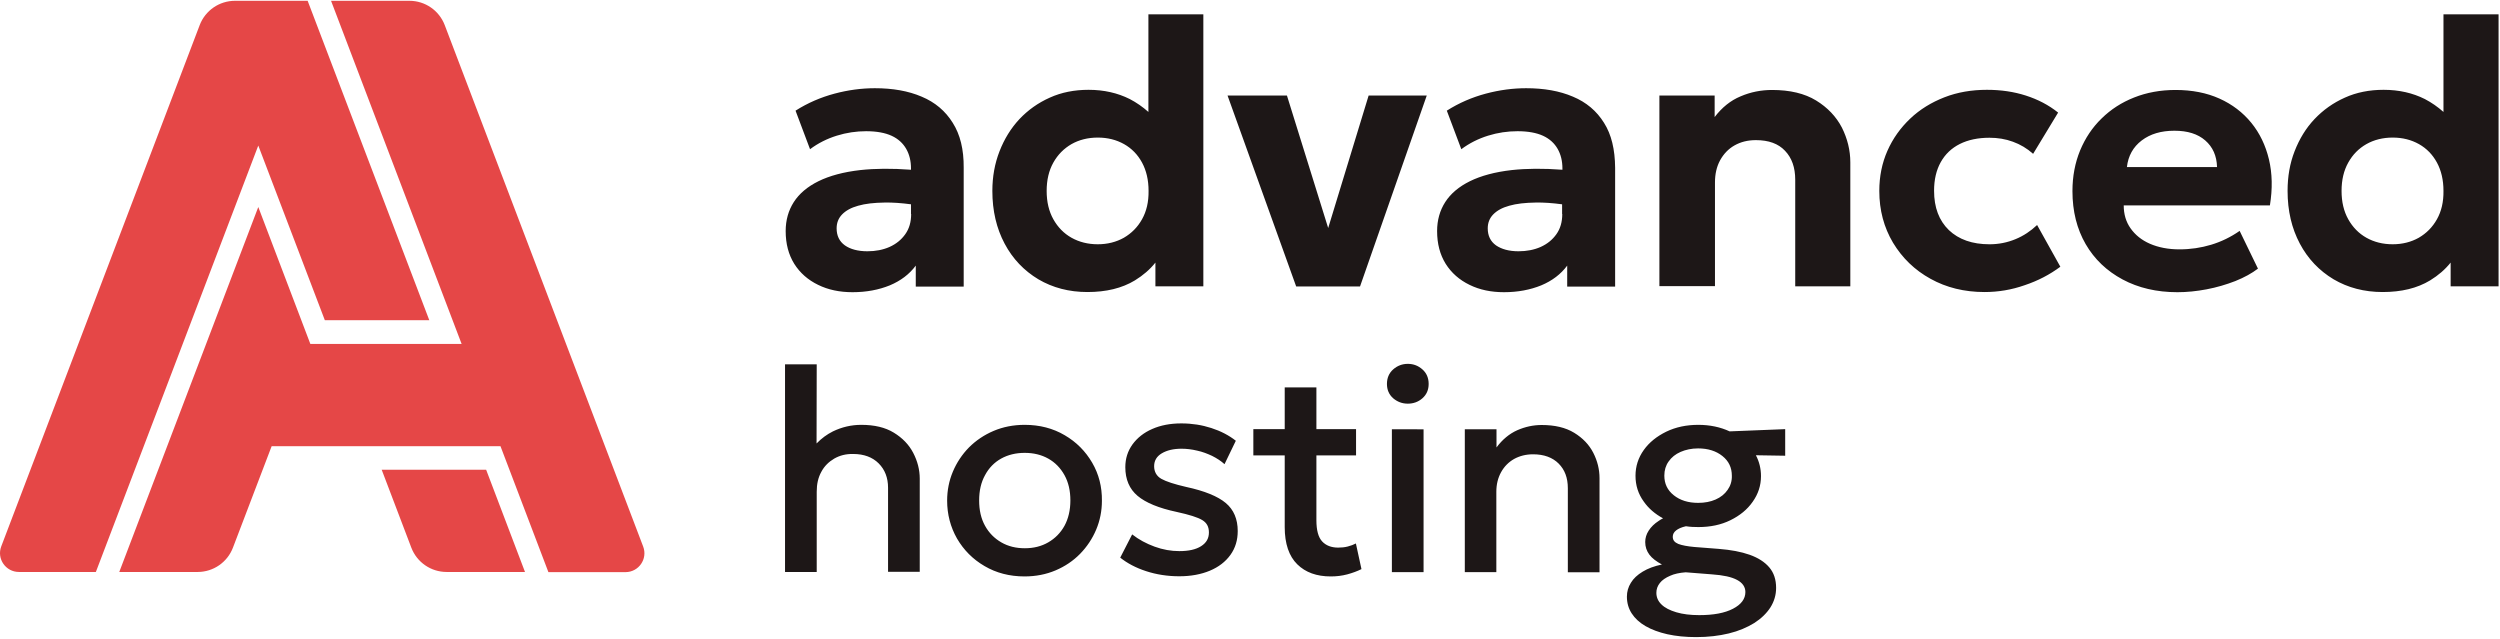
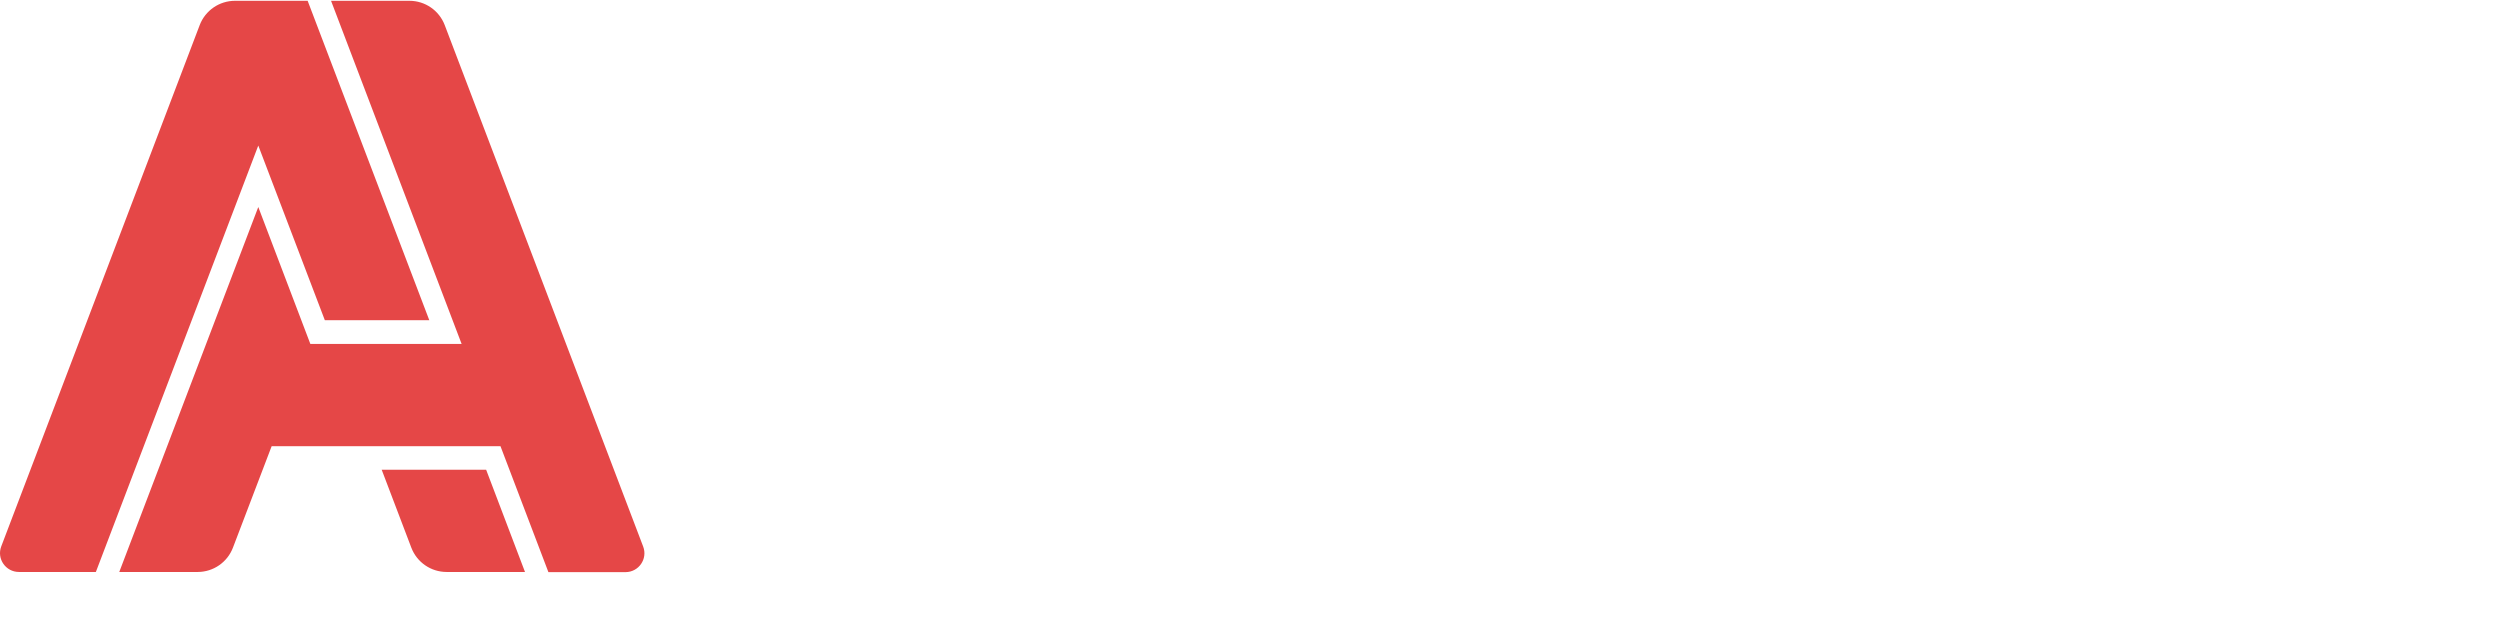
<svg xmlns="http://www.w3.org/2000/svg" version="1.1" id="Layer_1" x="0px" y="0px" width="1570px" height="401px" viewBox="0 0 1570 401" enable-background="new 0 0 1570 401" xml:space="preserve">
-   <path fill="#1D1717" d="M598.3,77.1c-4.6-7.4-11.1-12.9-19.5-16.4c-8.4-3.6-18.2-5.3-29.4-5.3c-8.2,0-16.7,1.1-25.3,3.4  c-8.6,2.3-16.8,5.8-24.5,10.7l9.1,24.2c5.1-3.8,10.7-6.6,16.8-8.5c6.1-1.9,12.3-2.8,18.4-2.8c6.6,0,12,1,16.1,2.9s7.1,4.7,9.1,8.2  s3,7.6,3,12.3v0.8c-12-0.9-22.6-0.8-31.8,0.2c-10.6,1.2-19.4,3.6-26.3,7c-6.9,3.4-12.1,7.8-15.5,13.1c-3.4,5.3-5.1,11.4-5.1,18.2  c0,8,1.8,14.8,5.4,20.6c3.6,5.7,8.6,10.1,15,13.2c6.3,3.1,13.5,4.6,21.6,4.6l0,0c8.7,0,16.5-1.5,23.4-4.3c6.9-2.9,12.3-7,16.3-12.4  V180h30.1v-74.6C605.3,93.8,603,84.5,598.3,77.1z M572.2,134.4c0,5-1.2,9.2-3.7,12.7s-5.7,6.1-9.9,8c-4.1,1.8-8.7,2.7-13.9,2.7  c-5.9,0-10.7-1.3-14.1-3.7c-3.5-2.5-5.2-6.1-5.2-10.7c0-3.4,1.1-6.3,3.4-8.7c2.3-2.4,5.7-4.3,10.1-5.5c4.5-1.3,10-1.9,16.6-2  c5-0.1,10.5,0.3,16.6,1.1v6.1H572.2z M721.2,9v61.3c-3.6-3.2-7.5-5.9-11.7-8.1c-7.6-3.8-16.2-5.8-25.9-5.8c-8.9,0-17,1.6-24.3,4.9  c-7.4,3.3-13.7,7.8-19.1,13.5c-5.4,5.8-9.5,12.5-12.5,20.2s-4.5,16-4.5,24.9c0,12.5,2.6,23.5,7.7,33.1c5.1,9.6,12.2,17,21.2,22.4  c9,5.3,19.3,8,30.8,8c11.8,0,21.7-2.4,29.8-7.3c5.2-3.2,9.5-6.9,12.9-11.2v14.9h30.1V9H721.2z M717.2,137.7  c-2.8,5-6.6,8.8-11.4,11.6c-4.8,2.7-10.3,4.1-16.4,4.1l0,0c-6.2,0-11.7-1.4-16.5-4.1c-4.8-2.7-8.6-6.6-11.4-11.6  c-2.8-5-4.2-10.9-4.2-17.8s1.4-12.8,4.2-17.8s6.6-8.8,11.4-11.6c4.8-2.7,10.3-4.1,16.5-4.1s11.7,1.4,16.5,4.1s8.6,6.6,11.3,11.6  s4.1,10.9,4.1,17.8C721.4,126.8,720,132.7,717.2,137.7z M770.9,60L814,179.9h40.1L896,60h-36.5l-25.4,83.2L808.2,60H770.9z   M1007.3,77.1c-4.6-7.4-11.1-12.9-19.5-16.4c-8.4-3.6-18.2-5.3-29.4-5.3c-8.2,0-16.7,1.1-25.3,3.4c-8.6,2.3-16.8,5.8-24.5,10.7  l9.1,24.2c5.1-3.8,10.7-6.6,16.8-8.5s12.3-2.8,18.5-2.8c6.6,0,12,1,16.1,2.9s7.1,4.7,9.1,8.2s3,7.6,3,12.3v0.8  c-12-0.9-22.6-0.8-31.8,0.2c-10.6,1.2-19.4,3.6-26.3,7c-6.9,3.4-12.1,7.8-15.5,13.1c-3.4,5.3-5.1,11.4-5.1,18.2  c0,8,1.8,14.8,5.4,20.6c3.6,5.7,8.6,10.1,15,13.2c6.3,3.1,13.5,4.6,21.6,4.6l0,0c8.7,0,16.5-1.5,23.4-4.3c6.9-2.9,12.3-7,16.3-12.4  V180h30.1v-74.6C1014.2,93.8,1012,84.5,1007.3,77.1z M981.1,134.4c0,5-1.2,9.2-3.7,12.7s-5.7,6.1-9.9,8c-4.1,1.8-8.7,2.7-13.9,2.7  c-5.9,0-10.6-1.3-14.1-3.7c-3.5-2.5-5.2-6.1-5.2-10.7c0-3.4,1.1-6.3,3.4-8.7c2.3-2.4,5.7-4.3,10.1-5.5c4.5-1.3,10-1.9,16.6-2  c5-0.1,10.5,0.3,16.6,1.1v6.1H981.1z M1042.1,179.9V60h34.7v13.5c4.6-6,10-10.4,16.3-13c6.3-2.7,12.9-4,19.8-4  c11.2,0,20.4,2.2,27.6,6.6s12.6,10.1,16.2,17c3.5,7,5.3,14.3,5.3,21.9v77.8h-34.6v-66.9c0-7.7-2.1-13.7-6.4-18.2  c-4.2-4.5-10.3-6.7-18.3-6.7c-5.1,0-9.5,1.1-13.4,3.3c-3.9,2.2-6.9,5.4-9.1,9.4c-2.2,4.1-3.2,8.7-3.2,13.9v65.1h-34.9V179.9z   M1246.3,183.4c-12.7,0-24-2.8-33.9-8.3c-10-5.5-17.8-13.1-23.6-22.7c-5.7-9.6-8.6-20.4-8.6-32.5c0-9.1,1.7-17.5,5.1-25.2  s8.2-14.4,14.3-20.2s13.3-10.2,21.5-13.4c8.2-3.2,17.1-4.7,26.7-4.7c8.8,0,16.9,1.2,24.4,3.6c7.5,2.4,14.3,5.9,20.3,10.7l-15.7,25.9  c-3.8-3.4-8-5.9-12.7-7.6c-4.6-1.7-9.5-2.5-14.7-2.5c-7.2,0-13.4,1.3-18.6,3.9s-9.2,6.4-12,11.4s-4.2,11-4.2,18  c0,10.5,3.1,18.7,9.3,24.7c6.2,5.9,14.7,8.9,25.5,8.9c5.8,0,11.2-1.1,16.3-3.2c5.1-2.1,9.6-5.1,13.6-8.9l14.6,26.2  c-6.6,4.9-14,8.8-22.4,11.6C1263.3,182,1254.9,183.4,1246.3,183.4L1246.3,183.4z M1424.9,100.1c-2.1-8.8-5.8-16.5-11.1-23  c-5.3-6.5-12-11.6-20-15.2c-8-3.6-17.2-5.4-27.6-5.4c-9.4,0-18.1,1.6-25.9,4.7c-7.9,3.1-14.7,7.5-20.5,13.2  c-5.8,5.6-10.3,12.4-13.5,20.1c-3.2,7.8-4.8,16.3-4.8,25.5c0,12.7,2.8,23.8,8.3,33.3s13.3,16.9,23.2,22.2c9.9,5.3,21.4,8,34.4,8l0,0  c5.9,0,12-0.6,18.3-1.8c6.4-1.2,12.4-3,18.1-5.2c5.7-2.3,10.4-4.9,14.2-7.8l-11.5-23.7c-5.6,3.9-11.6,6.8-17.9,8.7  s-12.9,2.9-19.9,2.9s-13.2-1.2-18.5-3.5s-9.3-5.6-12.2-9.7c-2.9-4.1-4.3-8.9-4.3-14.4h91.8C1427.2,118.5,1427,108.9,1424.9,100.1z   M1335.7,104.9L1335.7,104.9c0.8-7,3.9-12.6,9.3-16.7c5.4-4.1,12.2-6.1,20.5-6.1s14.7,2,19.4,6.1c4.7,4.1,7.2,9.6,7.4,16.7  C1392.3,104.9,1335.7,104.9,1335.7,104.9z M1534.5,9v61.3c-3.6-3.2-7.5-5.9-11.7-8.1c-7.6-3.8-16.2-5.8-25.9-5.8  c-8.9,0-17,1.6-24.3,4.9c-7.4,3.3-13.7,7.8-19.1,13.5S1444,87.3,1441,95s-4.4,16-4.4,24.9c0,12.5,2.6,23.5,7.7,33.1  s12.2,17,21.2,22.4c9,5.3,19.3,8,30.8,8c11.8,0,21.7-2.4,29.8-7.3c5.2-3.2,9.5-6.9,12.9-11.2v14.9h30.1V9H1534.5z M1530.4,137.7  c-2.8,5-6.6,8.8-11.4,11.6c-4.8,2.7-10.3,4.1-16.4,4.1l0,0c-6.2,0-11.7-1.4-16.5-4.1c-4.8-2.7-8.6-6.6-11.4-11.6s-4.2-10.9-4.2-17.8  s1.4-12.8,4.2-17.8c2.8-5,6.5-8.8,11.4-11.6c4.8-2.7,10.3-4.1,16.5-4.1s11.7,1.4,16.5,4.1s8.6,6.6,11.3,11.6  c2.7,5,4.1,10.9,4.1,17.8C1534.6,126.8,1533.2,132.7,1530.4,137.7z M512.8,278.5c3.1-3.2,6.5-5.7,10.3-7.6  c5.6-2.7,11.5-4.1,17.8-4.1c8.2,0,15,1.6,20.4,4.9s9.5,7.5,12.2,12.7s4.1,10.6,4.1,16.2v58.5h-19.9v-52.8c0-6.3-2-11.4-5.9-15.3  s-9.3-5.9-16-5.9c-4.5-0.1-8.4,0.9-11.9,2.9c-3.4,2-6.2,4.7-8.1,8.3c-2,3.6-2.9,7.7-2.9,12.5v50.4H493l0,0V228.8h19.9L512.8,278.5  L512.8,278.5z M685.9,290.6c-4.2-7.2-9.9-13-17.3-17.3c-7.3-4.3-15.7-6.5-25.1-6.5c-7.1,0-13.6,1.3-19.5,3.8s-11.1,6-15.5,10.4  c-4.3,4.4-7.7,9.5-10.1,15.2c-2.4,5.7-3.6,11.8-3.6,18.2c0,8.6,2.1,16.6,6.2,23.8c4.2,7.2,9.9,13,17.3,17.3  c7.3,4.3,15.7,6.5,25.1,6.5l0,0c7.1,0,13.6-1.3,19.5-3.8s11.1-6,15.4-10.4c4.3-4.4,7.7-9.5,10.1-15.2c2.4-5.7,3.6-11.8,3.6-18.1  C692.1,305.8,690.1,297.8,685.9,290.6z M668.5,330.2c-2.5,4.5-5.9,7.9-10.2,10.4s-9.2,3.7-14.7,3.7c-5.6,0-10.5-1.2-14.8-3.7  s-7.7-5.9-10.2-10.4s-3.7-9.8-3.7-15.9s1.2-11.4,3.7-15.9c2.4-4.5,5.8-8,10.1-10.4s9.3-3.6,14.8-3.6c5.6,0,10.5,1.2,14.8,3.6  s7.7,5.9,10.2,10.4s3.7,9.8,3.7,15.9S670.9,325.8,668.5,330.2z M740.6,361.9c-7.4,0-14.4-1.1-20.8-3.2c-6.5-2.1-11.9-5-16.3-8.5  l7.5-14.6c4.2,3.3,8.9,5.8,14.1,7.7c5.2,1.9,10.4,2.8,15.5,2.8c5.9,0,10.4-1,13.7-3.1s4.9-4.9,4.9-8.6s-1.4-6.1-4.2-7.8  c-2.8-1.7-8.2-3.4-16-5.1c-11.3-2.4-19.5-5.8-24.6-10.1c-5.1-4.3-7.7-10.3-7.7-18c0-5.4,1.5-10.1,4.5-14.3c3-4.1,7.1-7.4,12.4-9.7  c5.2-2.3,11.3-3.5,18.2-3.5s13,1,18.9,2.9s11.1,4.6,15.4,8l-7.1,14.7c-2.2-2-4.8-3.7-7.8-5.2c-3-1.4-6.1-2.6-9.4-3.3  c-3.3-0.8-6.6-1.2-9.8-1.2c-5.1,0-9.2,1-12.4,2.9s-4.8,4.6-4.8,8.1c0,3.4,1.5,6.2,4.5,7.9c3,1.7,8.2,3.4,15.6,5.1  c11.6,2.5,19.9,5.9,24.9,10.1s7.5,10.1,7.5,17.6c0,5.7-1.5,10.7-4.6,15s-7.4,7.6-12.9,9.9C754.3,360.7,747.9,361.9,740.6,361.9  L740.6,361.9z M814.7,354.4c5.2,5.1,12.2,7.6,21,7.6l0,0c3.6,0,7-0.4,10.4-1.3c3.3-0.9,6.3-2,8.9-3.3l-3.5-16.1  c-1.5,0.8-3.2,1.4-5.1,1.9c-1.9,0.5-3.9,0.7-6,0.7c-4.3,0-7.7-1.3-10.1-3.9c-2.4-2.6-3.6-7-3.6-13.3V286h24.9v-16.5h-24.9v-26.2  h-19.9v26.2h-19.7V286h19.7v45C806.8,341.5,809.5,349.3,814.7,354.4z M884.1,253.5c-3.6,0-6.6-1.2-9.2-3.4c-2.6-2.3-3.9-5.3-3.9-9  s1.3-6.8,3.9-9.1c2.6-2.3,5.7-3.5,9.2-3.5c3.6,0,6.6,1.2,9.2,3.5c2.6,2.3,3.9,5.4,3.9,9.1c0,3.7-1.3,6.7-3.9,9  C890.7,252.4,887.6,253.5,884.1,253.5z M874.1,359.3v-89.7H894v89.7H874.1z M919.9,359.3v-89.7h19.9V281c3.7-5,8.1-8.6,13-10.8  c5-2.2,10.1-3.3,15.4-3.3c8.2,0,15,1.6,20.4,4.9s9.4,7.5,12,12.6s3.9,10.4,3.9,15.9v59.1h-19.9v-52.8c0-6.5-1.9-11.6-5.8-15.5  c-3.8-3.8-9.2-5.8-16-5.8c-4.5,0-8.4,1-11.9,2.9c-3.5,2-6.2,4.7-8.2,8.3c-2,3.6-3,7.7-3,12.3v50.5L919.9,359.3L919.9,359.3z   M1121.1,269.5l-34.9,1.4c-5.8-2.7-12.4-4.1-19.7-4.1c-7.4,0-14.1,1.4-20.1,4.3c-5.9,2.9-10.7,6.7-14.1,11.5  c-3.5,4.9-5.2,10.3-5.2,16.2c0,6,1.7,11.4,5.2,16.2c3,4.3,7.1,7.8,12.1,10.5c-1,0.5-1.9,1-2.7,1.6c-2.8,1.8-4.8,3.8-6.3,6.1  c-1.5,2.3-2.2,4.7-2.2,7.2c0,3,0.9,5.6,2.6,7.9s4.4,4.3,7.9,6.2c-4.8,1-8.8,2.5-12.1,4.5c-3.3,2-5.8,4.3-7.4,7  c-1.7,2.7-2.5,5.6-2.5,8.7c0,3.9,1,7.4,3,10.5s4.9,5.8,8.7,8c3.8,2.2,8.4,3.9,13.7,5.1c5.4,1.2,11.4,1.8,18.1,1.8l0,0  c7.5,0,14.3-0.8,20.5-2.3s11.5-3.8,15.9-6.5c4.4-2.8,7.8-6.1,10.2-9.8c2.4-3.8,3.6-7.9,3.6-12.3c0-5.2-1.4-9.5-4.3-12.9  s-7-6-12.3-7.9c-5.4-1.9-11.8-3.1-19.4-3.7l-15.4-1.2c-4.3-0.4-7.6-1-10-1.9c-2.4-1-3.5-2.4-3.5-4.5c0-1.6,0.7-2.9,2.1-4  s3.4-2,6.1-2.6c0.1,0,0.1,0,0.2,0c2.5,0.4,5,0.5,7.7,0.5c7.5,0,14.2-1.4,20.1-4.3s10.6-6.7,14-11.6c3.4-4.8,5.2-10.1,5.2-16.1  c0-4.7-1.1-9.1-3.2-13.1l18.4,0.3L1121.1,269.5z M1058.6,359.4l16.5,1.3c7.1,0.5,12.3,1.6,15.8,3.5c3.4,1.8,5.2,4.4,5.2,7.6  c0,4.3-2.6,7.8-7.8,10.5c-5.2,2.7-12.2,4-21.2,4l0,0c-5.6,0-10.4-0.6-14.4-1.8c-4-1.2-7.2-2.8-9.3-4.9c-2.2-2.1-3.2-4.6-3.2-7.3  c0-2.3,0.7-4.3,2.2-6.2c1.4-1.8,3.6-3.3,6.4-4.5C1051.4,360.4,1054.7,359.7,1058.6,359.4z M1084.9,307.7c-1.8,2.6-4.3,4.6-7.5,6  s-6.8,2.1-11,2.1l0,0c-6.2,0-11.3-1.6-15.3-4.8c-4-3.2-5.9-7.3-5.9-12.3c0-3.4,0.9-6.4,2.7-8.9c1.8-2.6,4.3-4.6,7.5-6  s6.9-2.2,11-2.2c6.2,0,11.3,1.6,15.3,4.8c4,3.2,5.9,7.3,5.9,12.4C1087.7,302.2,1086.7,305.2,1084.9,307.7z" />
  <path fill="#E54747" d="M269.6,201.1H204L162.2,91.4l-102,267.8H11.9c-8.3,0-14.1-8.3-11.1-16.1L125.4,15.8  c3.5-9.2,12.3-15.3,22.2-15.3h45.6L269.6,201.1L269.6,201.1z M403.9,343.2c3,7.8-2.8,16.1-11.1,16.1h-48.4l-30.1-79.1H170.6  l-24.3,63.7c-3.5,9.2-12.3,15.3-22.2,15.3H74.9L162.2,130l32.7,86h95l-82-215.5h49.2c9.9,0,18.7,6.1,22.2,15.3L403.9,343.2  L403.9,343.2z M258.3,343.9c3.5,9.2,12.3,15.3,22.2,15.3h49.2L305.3,295h-65.6L258.3,343.9z" />
</svg>